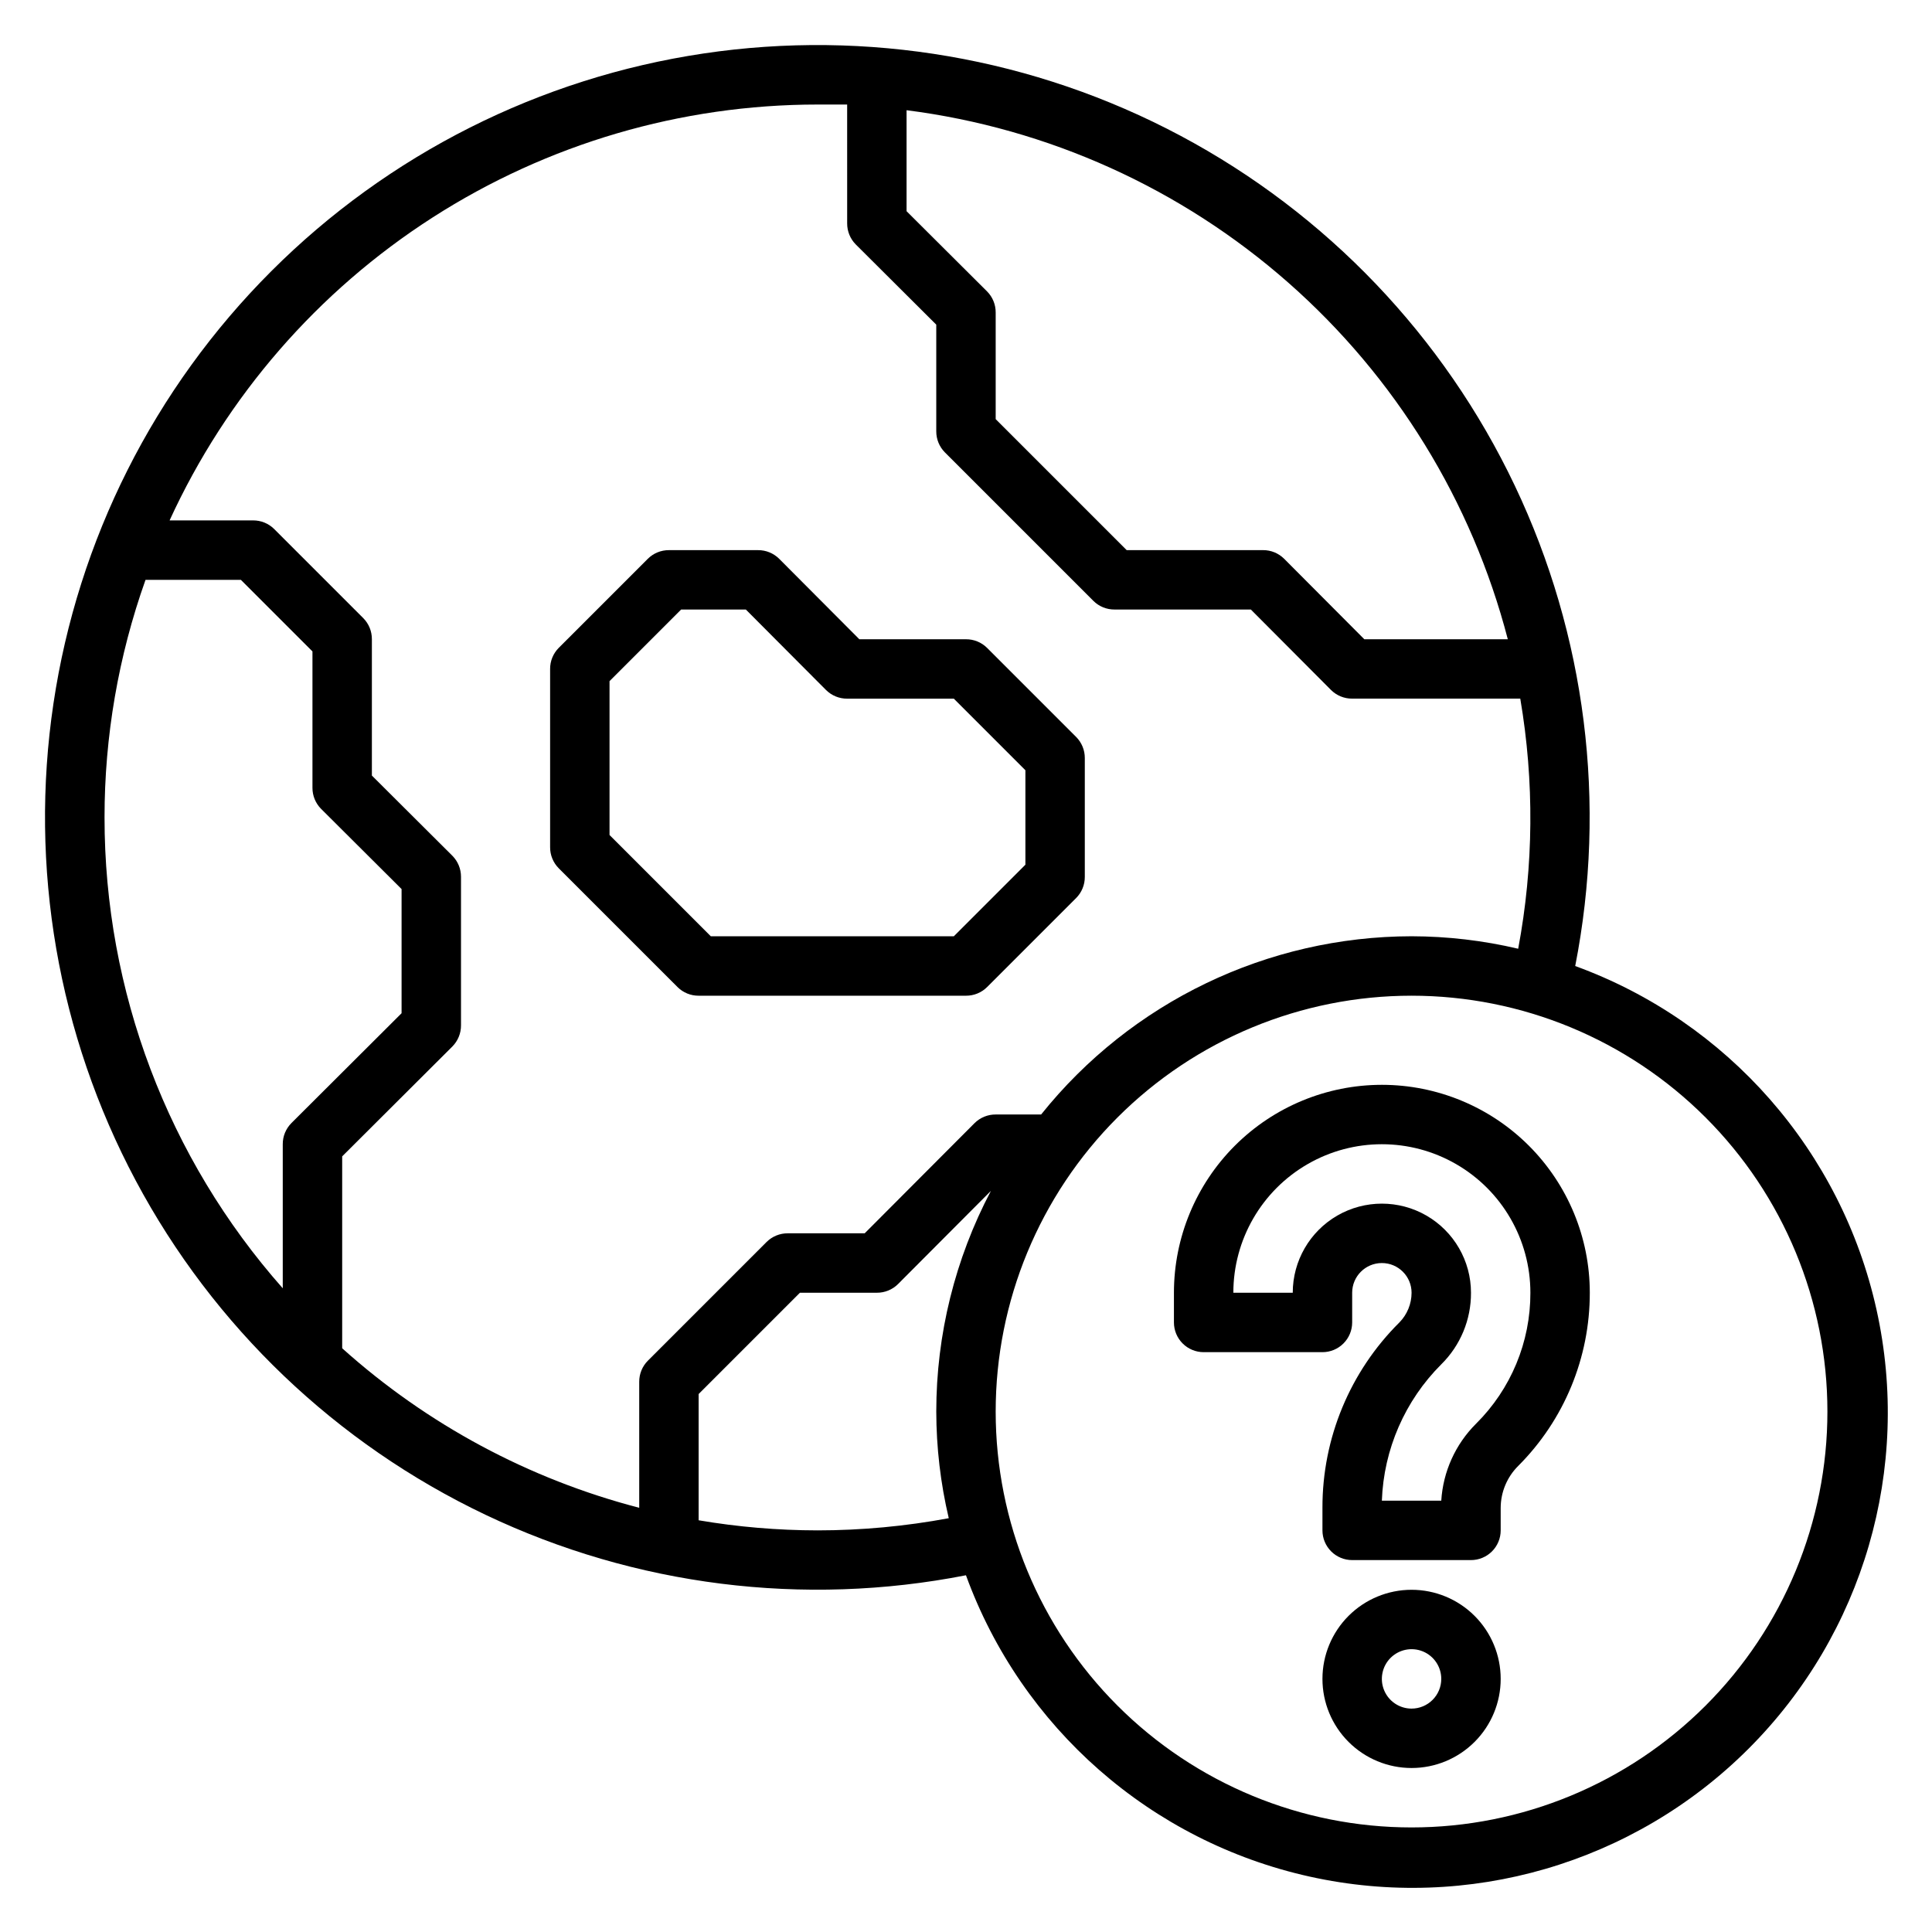
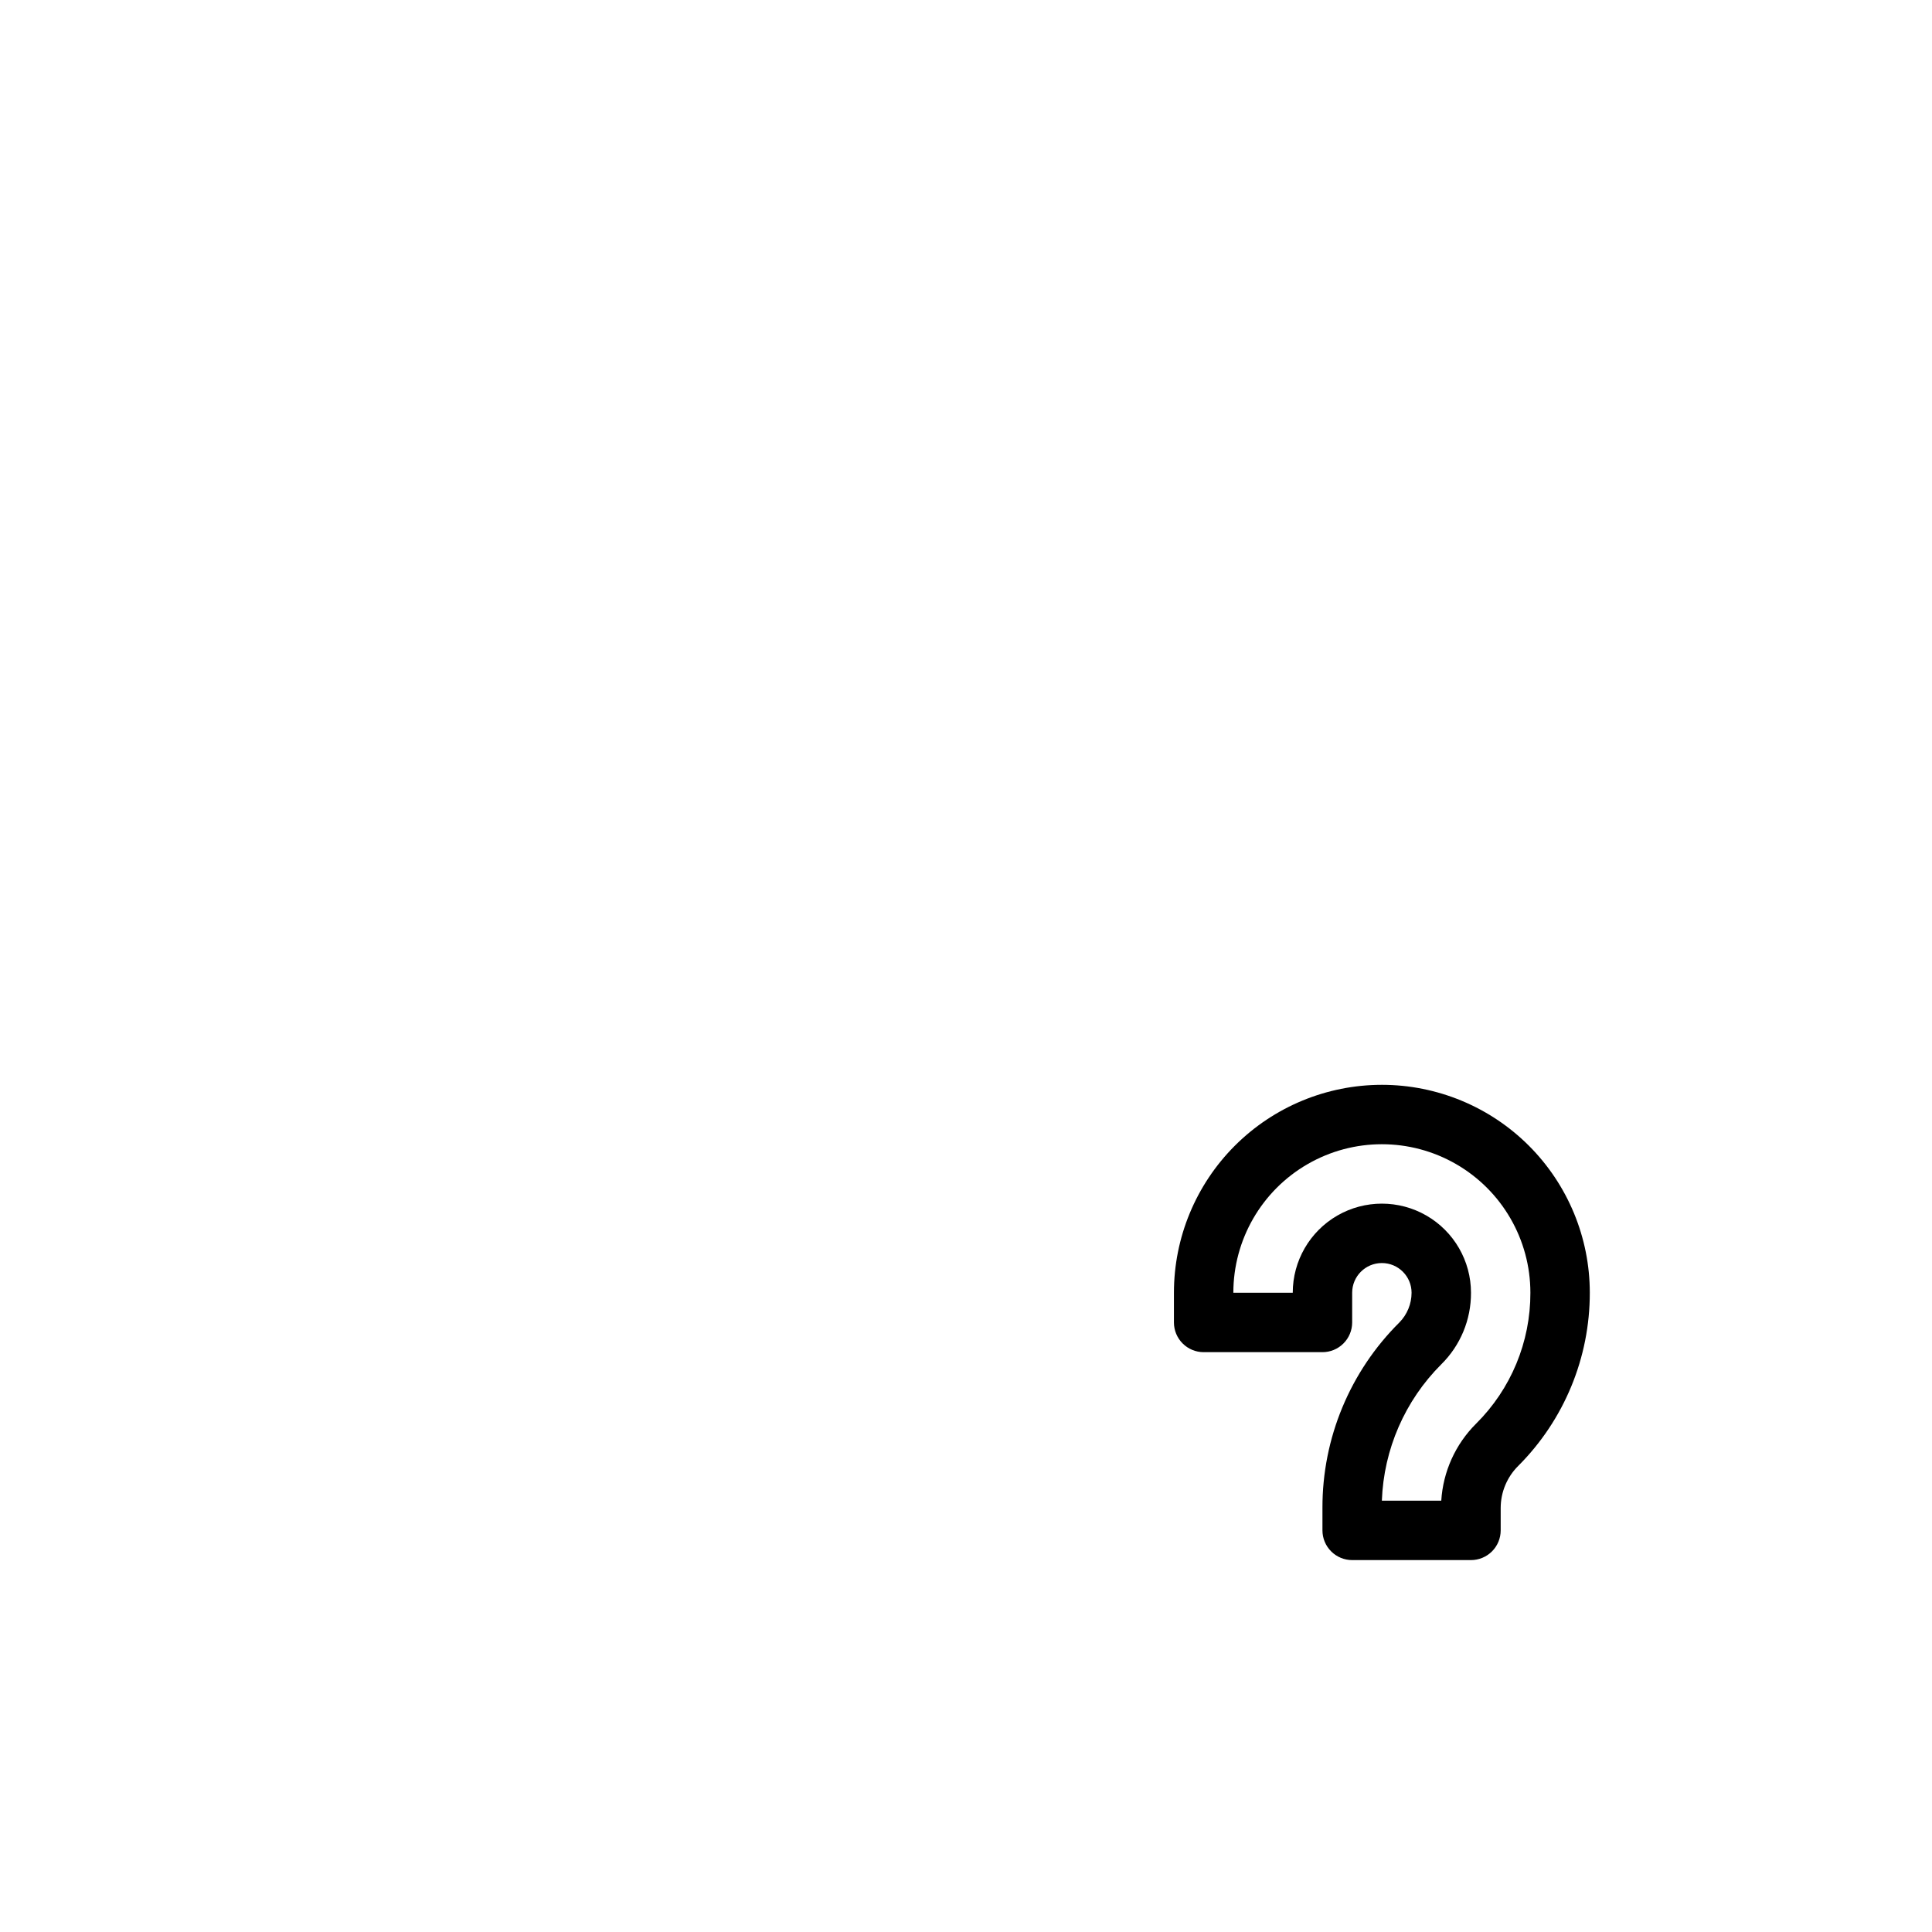
<svg xmlns="http://www.w3.org/2000/svg" fill="#000000" width="800px" height="800px" version="1.1" viewBox="144 144 512 512">
  <g>
-     <path d="m323.56 405.59c1.484 1.477 3.496 2.297 5.586 2.285h70.852c2.09 0.012 4.102-0.809 5.586-2.285l23.617-23.617v0.004c1.473-1.488 2.297-3.496 2.285-5.59v-31.488c0.012-2.094-0.812-4.106-2.285-5.59l-23.617-23.617c-1.484-1.473-3.496-2.293-5.586-2.281h-28.262l-21.254-21.332c-1.488-1.477-3.496-2.297-5.59-2.285h-23.617c-2.09-0.012-4.102 0.809-5.59 2.285l-23.617 23.617 0.004-0.004c-1.477 1.488-2.297 3.5-2.285 5.59v47.234c-0.012 2.09 0.809 4.102 2.285 5.586zm-18.027-81.082 18.969-18.969h17.16l21.254 21.332h0.004c1.484 1.473 3.496 2.297 5.59 2.281h28.262l18.969 18.973v25.031l-18.973 18.973h-64.391l-26.844-26.844z" />
-     <path d="m561.45 400c8.441-43.043 2.832-87.66-16-127.27-18.832-39.613-49.895-72.129-88.605-92.754-38.711-20.625-83.023-28.266-126.41-21.801-43.387 6.465-83.543 26.695-114.56 57.711-31.016 31.016-51.246 71.172-57.711 114.56-6.465 43.383 1.176 87.695 21.801 126.41 20.625 38.711 53.141 69.773 92.754 88.605 39.613 18.832 84.23 24.441 127.27 16 14.727 40.438 49.082 70.551 91.098 79.859s85.879-3.477 116.31-33.906 43.215-74.293 33.906-116.31-39.422-76.371-79.859-91.098zm-17.867-86.594h-38.023l-21.254-21.332c-1.484-1.477-3.496-2.297-5.59-2.285h-36.133l-34.715-34.715v-28.262c0.012-2.09-0.809-4.102-2.285-5.586l-21.332-21.258v-26.762c37.523 4.785 72.75 20.699 101.15 45.688 28.395 24.984 48.66 57.902 58.184 94.512zm-182.95-141.7h7.871l0.004 31.488c-0.012 2.09 0.809 4.102 2.281 5.586l21.332 21.258v28.258c-0.012 2.094 0.812 4.106 2.285 5.59l39.359 39.359c1.484 1.477 3.496 2.297 5.59 2.285h36.133l21.254 21.332c1.484 1.473 3.496 2.297 5.59 2.281h44.555c3.746 21.953 3.559 44.398-0.551 66.285-9.262-2.184-18.746-3.293-28.262-3.309-38.188 0.051-74.293 17.422-98.164 47.234h-12.043c-2.094-0.012-4.106 0.809-5.59 2.281l-29.125 29.207h-20.391c-2.09-0.012-4.102 0.809-5.59 2.281l-31.488 31.488c-1.473 1.484-2.293 3.496-2.281 5.59v33.379c-29.242-7.594-56.238-22.094-78.719-42.273v-50.855l29.207-29.125h-0.004c1.473-1.484 2.297-3.496 2.285-5.59v-39.359c0.012-2.094-0.812-4.106-2.285-5.59l-21.332-21.254v-36.133c0.012-2.094-0.809-4.106-2.285-5.59l-23.617-23.617h0.004c-1.488-1.473-3.496-2.293-5.59-2.281h-22.121c15.07-32.875 39.258-60.734 69.691-80.27 30.434-19.535 65.832-29.926 102-29.938zm-188.93 188.93c-0.008-21.457 3.668-42.758 10.863-62.973h25.27l18.969 18.969v36.133c-0.012 2.094 0.812 4.106 2.285 5.59l21.332 21.254v32.906l-29.207 29.125h0.004c-1.477 1.488-2.297 3.496-2.285 5.59v38.18c-30.457-34.426-47.258-78.809-47.23-124.77zm188.93 188.93c-10.551-0.012-21.082-0.906-31.488-2.676v-33.457l26.844-26.844h20.391c2.094 0.012 4.102-0.809 5.59-2.281l24.641-24.719h-0.004c-9.508 18.027-14.48 38.105-14.484 58.488 0.016 9.516 1.125 19 3.309 28.262-11.477 2.141-23.121 3.223-34.797 3.227zm157.44 78.723c-29.227 0-57.262-11.613-77.93-32.281-20.668-20.668-32.277-48.699-32.277-77.93 0-29.227 11.609-57.262 32.277-77.93 20.668-20.668 48.703-32.277 77.93-32.277 29.23 0 57.262 11.609 77.93 32.277 20.668 20.668 32.281 48.703 32.281 77.93 0 29.23-11.613 57.262-32.281 77.93-20.668 20.668-48.699 32.281-77.93 32.281z" />
    <path d="m510.21 431.49c-14.613 0-28.629 5.805-38.965 16.137-10.332 10.336-16.141 24.352-16.141 38.965v7.871c0 2.09 0.832 4.094 2.309 5.566 1.473 1.477 3.477 2.309 5.566 2.309h31.488-0.004c2.09 0 4.094-0.832 5.566-2.309 1.477-1.473 2.309-3.477 2.309-5.566v-7.871c0-4.348 3.523-7.871 7.871-7.871 4.348 0 7.871 3.523 7.871 7.871-0.004 2.945-1.164 5.773-3.227 7.871-13.09 12.992-20.434 30.684-20.391 49.125v5.981c0 2.09 0.832 4.09 2.309 5.566 1.477 1.477 3.477 2.305 5.566 2.305h31.488c2.086 0 4.09-0.828 5.566-2.305 1.477-1.477 2.305-3.477 2.305-5.566v-5.984 0.004c0.016-4.172 1.688-8.164 4.644-11.102 12.168-12.172 18.996-28.684 18.973-45.895 0-14.613-5.809-28.629-16.141-38.965-10.336-10.332-24.352-16.137-38.965-16.137zm24.953 89.82v-0.004c-5.461 5.441-8.738 12.695-9.211 20.391h-15.742c0.484-13.602 6.113-26.516 15.742-36.133 5.074-5.004 7.914-11.844 7.875-18.973 0-8.438-4.504-16.234-11.809-20.453-7.309-4.215-16.309-4.215-23.617 0-7.305 4.219-11.809 12.016-11.809 20.453h-15.742c0-14.062 7.5-27.055 19.68-34.086 12.176-7.031 27.18-7.031 39.359 0 12.18 7.031 19.68 20.023 19.68 34.086 0.035 13.035-5.152 25.535-14.406 34.715z" />
-     <path d="m518.08 565.31c-6.262 0-12.27 2.488-16.699 6.914-4.43 4.43-6.918 10.438-6.918 16.699 0 6.266 2.488 12.273 6.918 16.699 4.43 4.43 10.438 6.918 16.699 6.918 6.266 0 12.27-2.488 16.699-6.918 4.43-4.426 6.918-10.434 6.918-16.699 0-6.262-2.488-12.27-6.918-16.699-4.43-4.426-10.434-6.914-16.699-6.914zm0 31.488c-3.184 0-6.055-1.918-7.273-4.859-1.219-2.945-0.543-6.328 1.707-8.582 2.254-2.25 5.637-2.922 8.578-1.707 2.941 1.219 4.859 4.09 4.859 7.273 0 2.09-0.828 4.09-2.305 5.566-1.477 1.477-3.477 2.309-5.566 2.309z" />
  </g>
</svg>